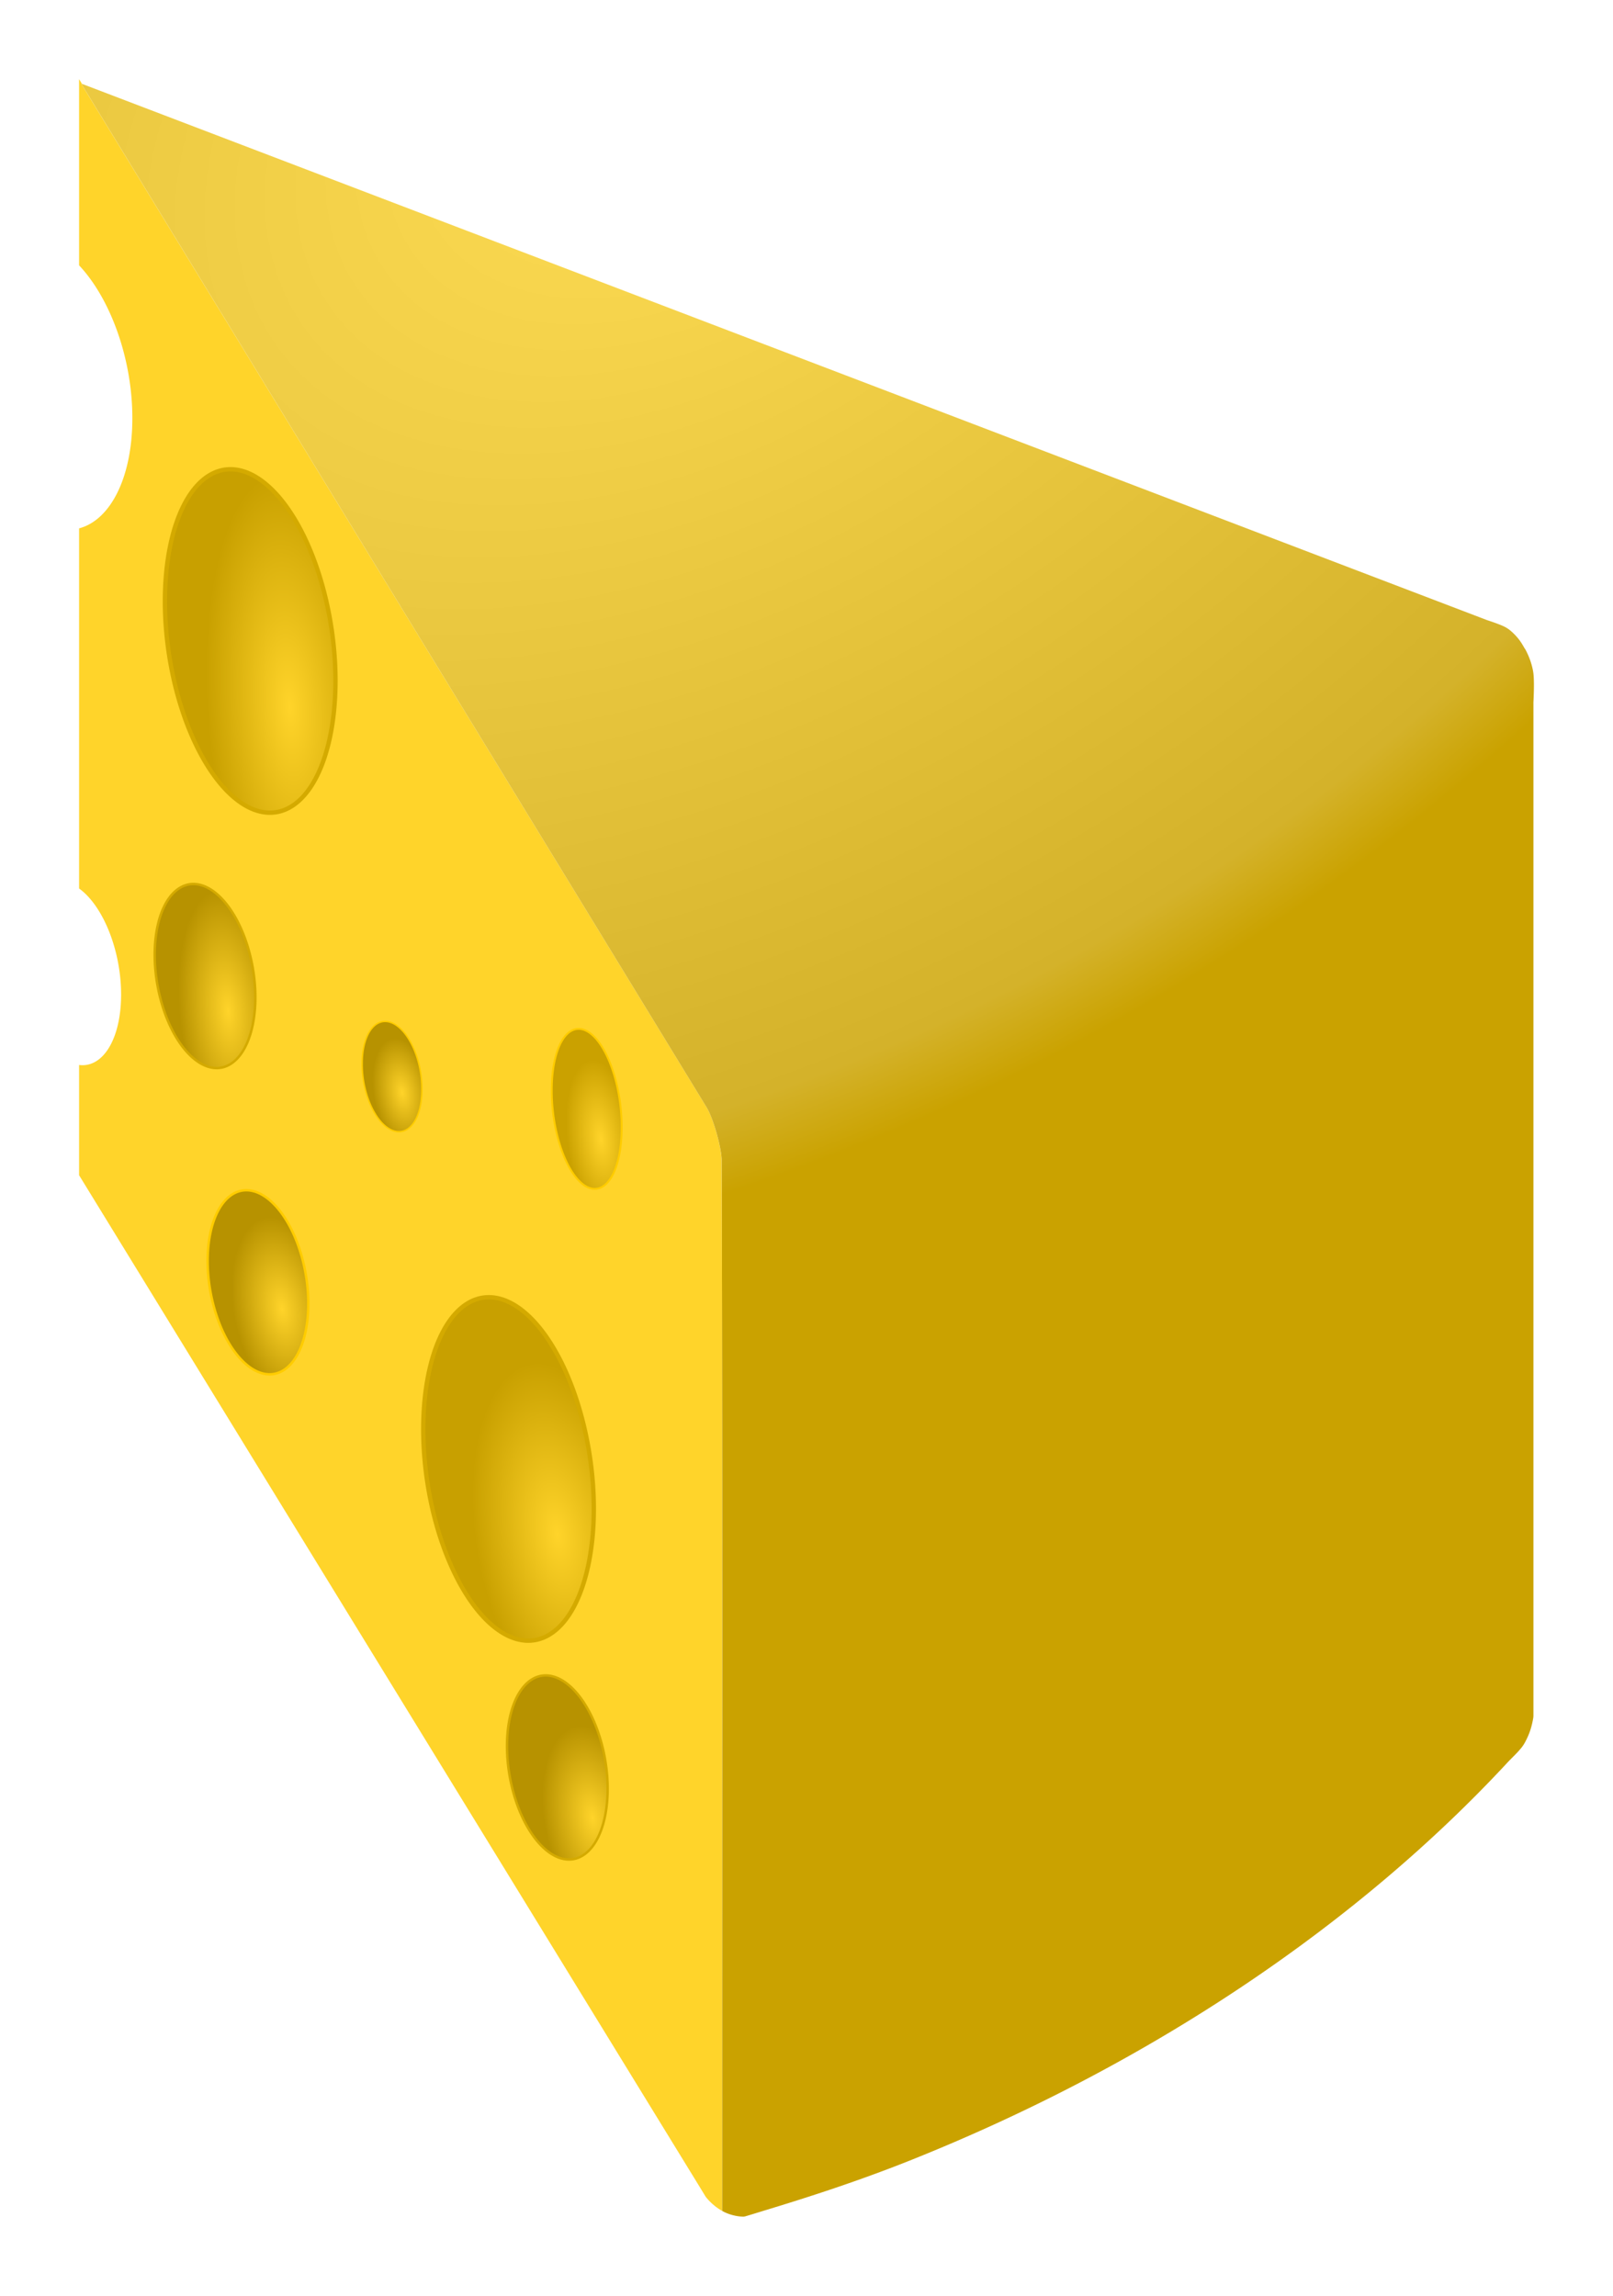
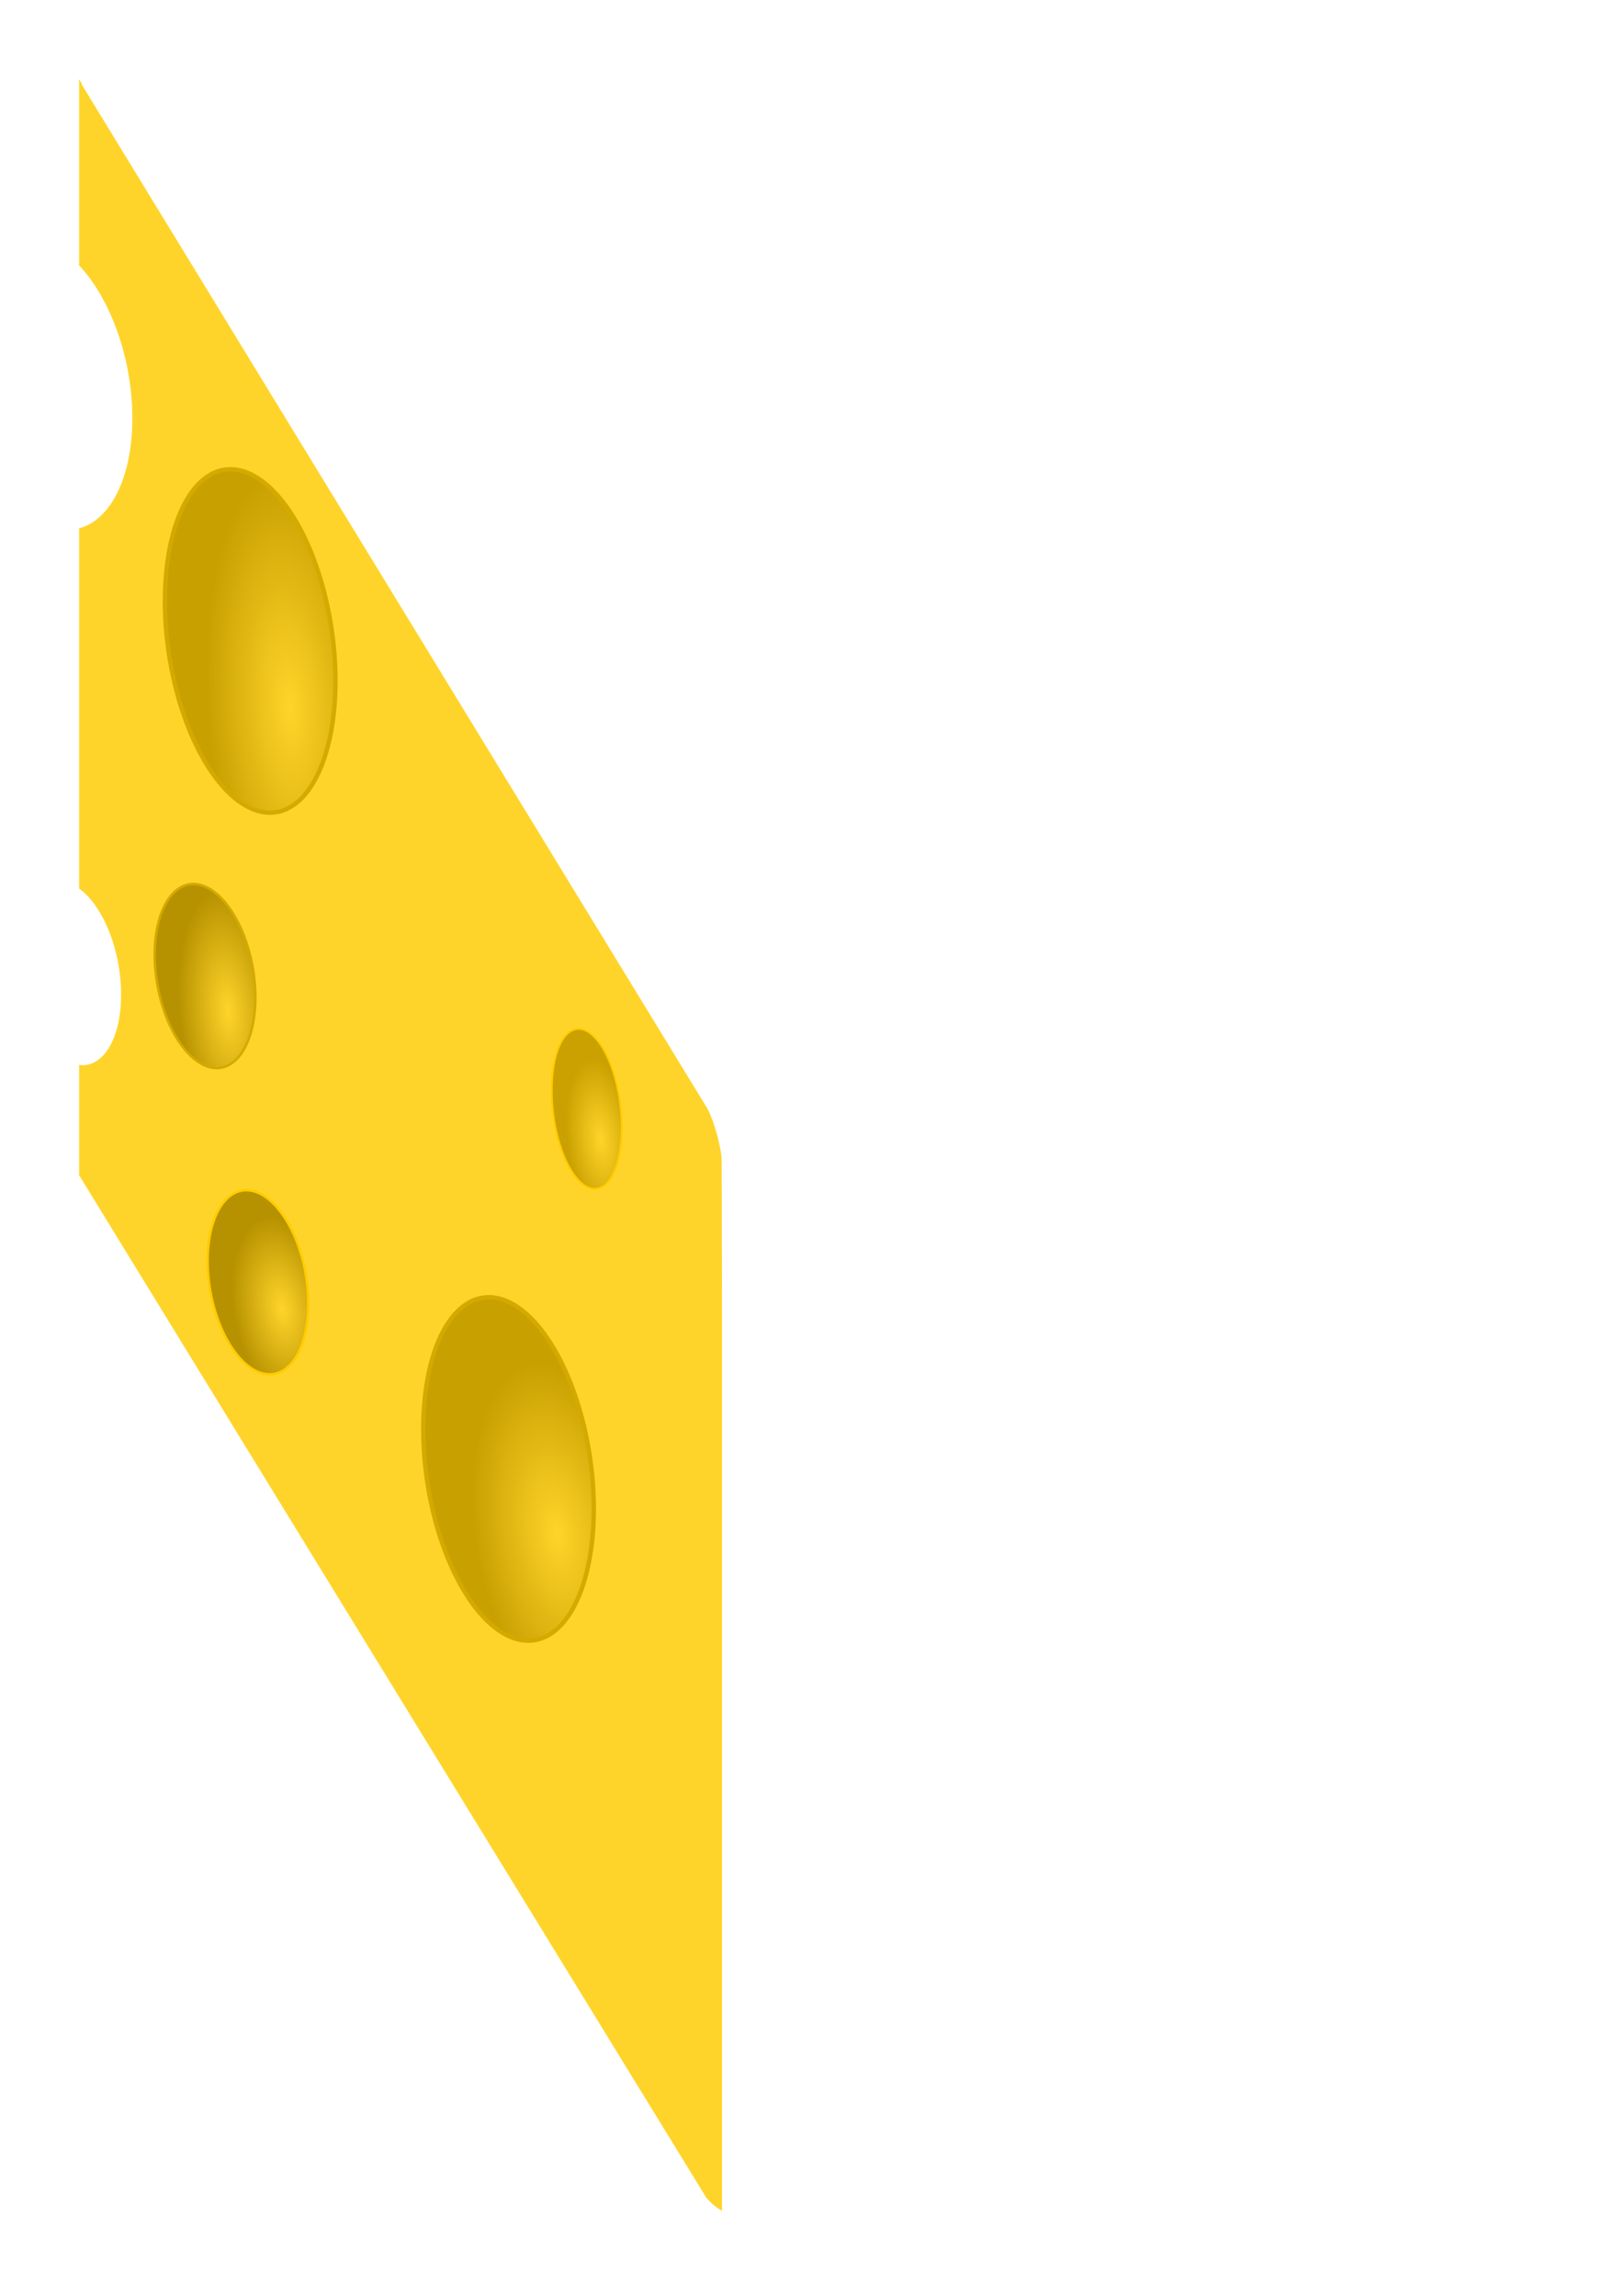
<svg xmlns="http://www.w3.org/2000/svg" viewBox="0 0 407.91 580.47">
  <defs>
    <radialGradient id="h" gradientUnits="userSpaceOnUse" cy="199.08" cx="386.05" gradientTransform="matrix(-1.777 1.148 -.775 -1.2 1010.5 -184.53)" r="183.69">
      <stop offset="0" stop-color="#fd5" />
      <stop offset=".923" stop-color="#d4b22a" />
      <stop offset="1" stop-color="#caa200" />
    </radialGradient>
    <radialGradient id="g" gradientUnits="userSpaceOnUse" cy="273.83" cx="251.81" gradientTransform="matrix(.994 .672 -.091 2.683 -152.09 -725.07)" r="21.213">
      <stop offset="0" stop-color="#ffd42a" />
      <stop offset="1" stop-color="#c8a000" />
    </radialGradient>
    <radialGradient id="f" gradientUnits="userSpaceOnUse" cy="271.72" cx="251.97" gradientTransform="matrix(.6 .254 0 1.067 -79.861 -22.959)" r="21.213">
      <stop offset="0" stop-color="#ffd42a" />
      <stop offset="1" stop-color="#b79200" />
    </radialGradient>
    <radialGradient id="e" gradientUnits="userSpaceOnUse" cy="274.28" cx="250.2" gradientTransform="matrix(.417 .219 0 .921 47.606 -19.347)" r="21.213">
      <stop offset="0" stop-color="#ffd42a" />
      <stop offset="1" stop-color="#caa100" />
    </radialGradient>
    <radialGradient id="d" gradientUnits="userSpaceOnUse" cy="276.23" cx="256.68" gradientTransform="matrix(.6 .254 0 1.067 -4.154 99.716)" r="21.213">
      <stop offset="0" stop-color="#ffd42a" />
      <stop offset="1" stop-color="#b79200" />
    </radialGradient>
    <radialGradient id="c" gradientUnits="userSpaceOnUse" cy="273.34" cx="253.9" gradientTransform="matrix(1.017 .473 0 1.991 -117.25 -276.35)" r="21.213">
      <stop offset="0" stop-color="#ffd42a" />
      <stop offset="1" stop-color="#c8a000" />
    </radialGradient>
    <radialGradient id="b" gradientUnits="userSpaceOnUse" cy="272.75" cx="249.02" gradientTransform="matrix(.356 .15 0 .633 13.064 66.263)" r="21.213">
      <stop offset="0" stop-color="#ffd42a" />
      <stop offset="1" stop-color="#b79200" />
    </radialGradient>
    <radialGradient id="a" gradientUnits="userSpaceOnUse" cy="273.84" cx="251.38" gradientTransform="matrix(.591 .347 -.036 1.395 -81.06 -213.57)" r="21.213">
      <stop offset="0" stop-color="#ffd42a" />
      <stop offset="1" stop-color="#b79200" />
    </radialGradient>
  </defs>
  <path d="M20 20v47.094c7.877 8.364 13.469 23.516 13.469 38.625 0 15.111-5.59 25.804-13.469 27.875v91.062c6.029 4.332 10.625 15.583 10.625 26.812 0 11.235-4.592 18.586-10.625 17.812v27.875l156.47 255.03 2 3.281c.598.75 1.27 1.432 1.969 2.031a13.006 13.006 0 002.156 1.5v-227.72c-.02-13.786-.055-27.724-.094-37.844-.012-3.077-2.042-10.572-3.812-13.469L20.529 21.144l.22.09-.75-1.22z" fill="#ffd42a" />
  <path d="M64.577 252.17a23.527 12.248 80.08 11-25.456-10.76 23.527 12.248 80.08 1125.456 10.76z" stroke="#d4aa00" stroke-width=".617" fill="url(#a)" />
-   <path d="M106.69 275.4a13.956 7.266 80.08 11-15.1-6.383 13.956 7.266 80.08 1115.1 6.383z" stroke="#fc0" stroke-width=".366" fill="url(#b)" />
  <path d="M150.17 381.46a43.789 20.805 81.522 11-43.134-20.076 43.789 20.805 81.522 1143.134 20.076z" stroke="#d4aa00" stroke-width="1.097" fill="url(#c)" />
-   <path d="M153.67 452.28a23.527 12.248 80.08 11-25.456-10.76 23.527 12.248 80.08 1125.456 10.76z" stroke="#d4aa00" stroke-width=".617" fill="url(#d)" />
  <path d="M157.21 285.02a20.216 8.546 82.921 11-17.678-9.289 20.216 8.546 82.921 1117.678 9.289z" stroke="#fc0" stroke-width=".478" fill="url(#e)" />
  <path d="M77.965 329.6a23.527 12.248 80.08 11-25.456-10.76 23.527 12.248 80.08 1125.456 10.76z" stroke="#fc0" stroke-width=".617" fill="url(#f)" />
  <path d="M84.839 172.11a43.789 20.805 81.522 11-43.134-20.08 43.789 20.805 81.522 1143.134 20.08z" stroke="#d4aa00" stroke-width="1.097" fill="url(#g)" />
-   <path d="M20.531 21.125l158.15 258.84c1.77 2.897 3.814 10.38 3.826 13.457.208 53.983.12 171.17.12 233.83v31.75c.044.025.079.07.124.094.817.438 1.675.769 2.563 1 .888.23 1.808.375 2.75.375.129 0 .247-.058.375-.063 1.809-.528 3.626-1.106 5.437-1.656 12.256-3.722 24.54-7.787 36.844-12.719 61.818-24.779 113.46-60.466 150.41-100.28 1.231-1.327 2.605-2.539 3.72-3.969.319-.41.592-.84.843-1.312.49-.922.936-1.901 1.281-2.938.345-1.037.604-2.15.781-3.25.02-.124.014-.253.032-.375V177.53s.28-4.828 0-7.218c-.126-1.074-.418-2.16-.75-3.157a19.17 19.17 0 00-1.282-2.937c-.072-.136-.174-.242-.25-.375-.435-.77-.88-1.52-1.406-2.188a15.206 15.206 0 00-2.031-2.125 7.755 7.755 0 00-1.469-1c-1.423-.743-4.5-1.718-4.5-1.718z" fill="url(#h)" />
</svg>